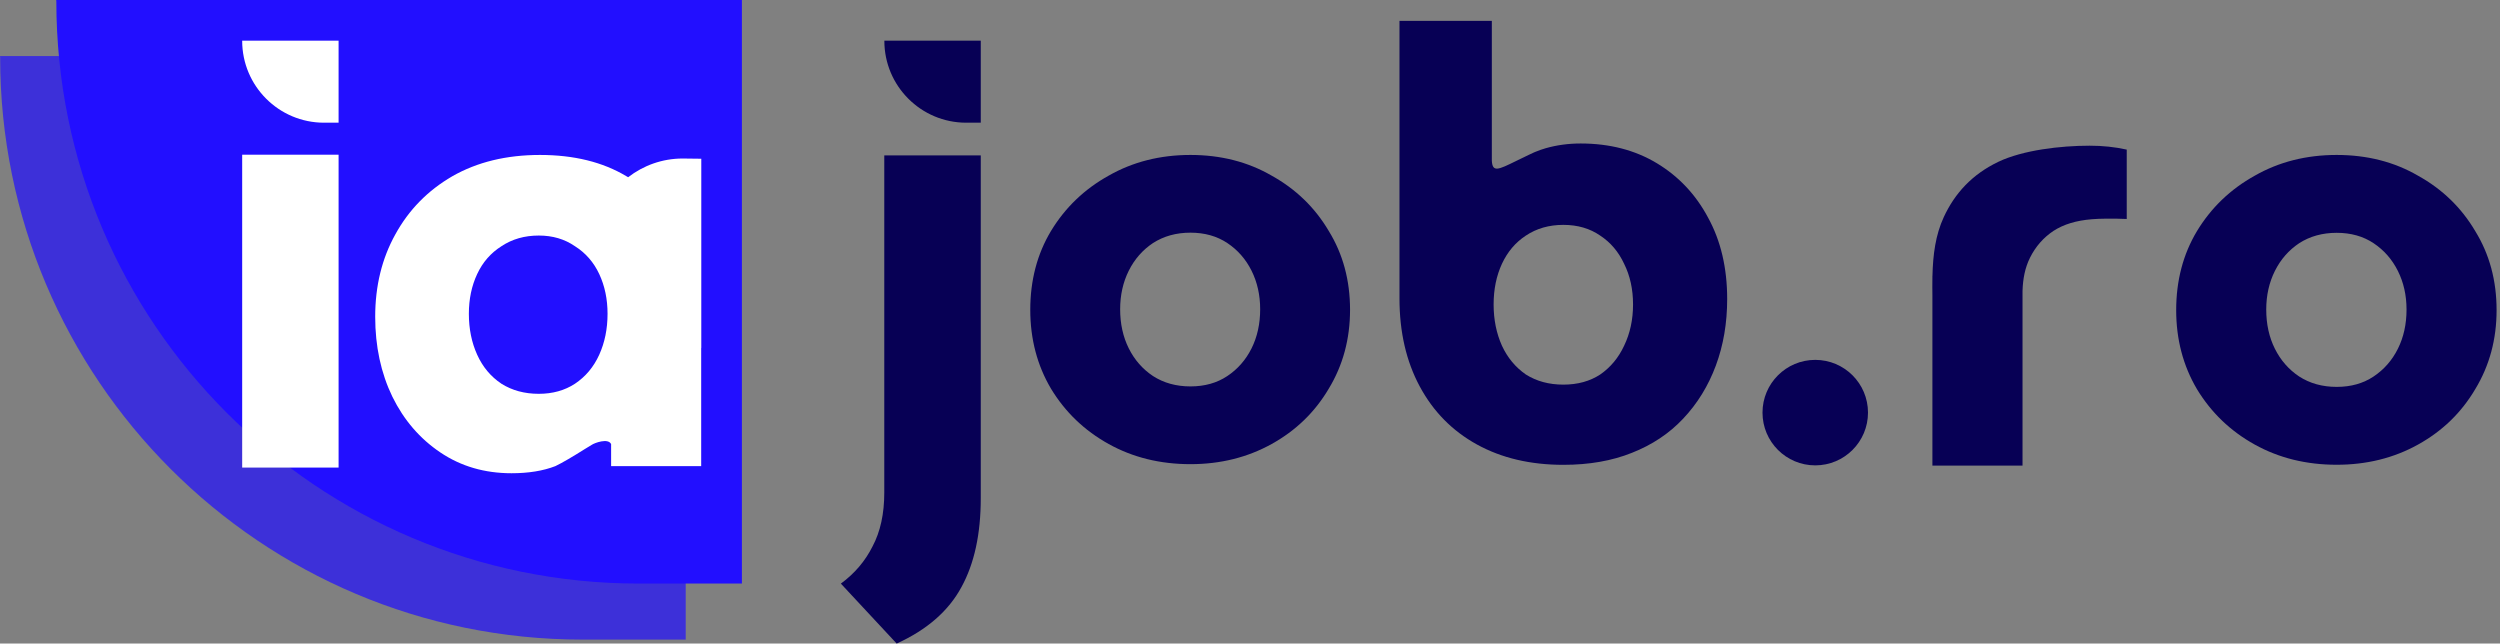
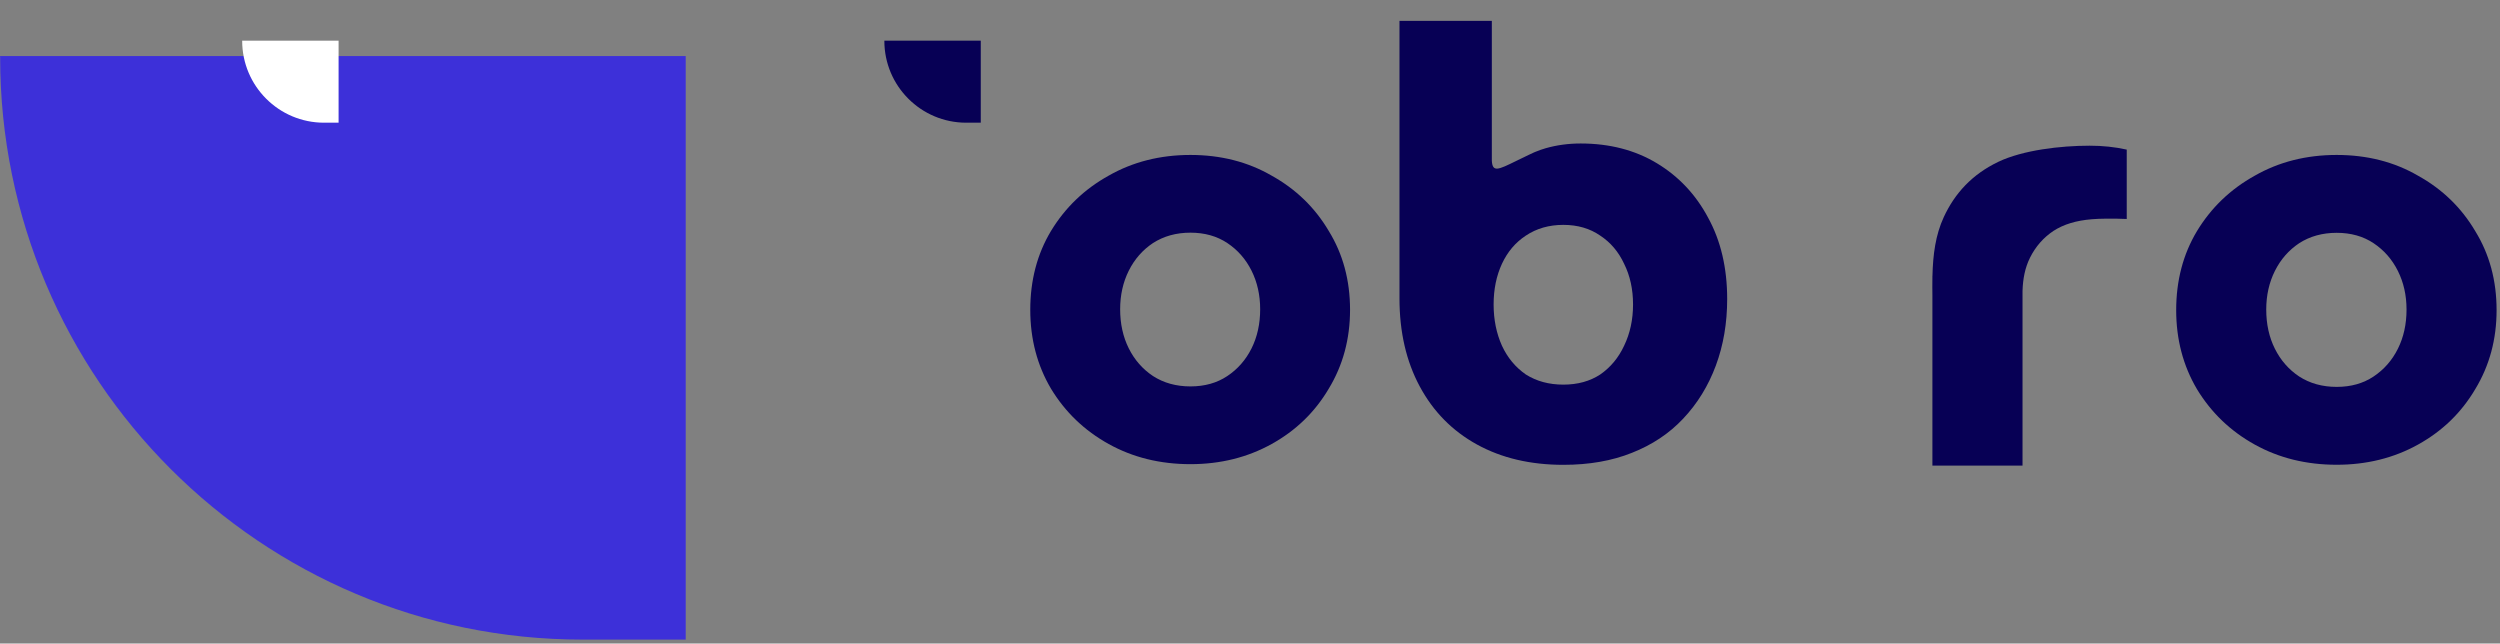
<svg xmlns="http://www.w3.org/2000/svg" width="101" height="26" viewBox="0 0 101 26" fill="none">
  <rect x="0" y="0" width="101" height="26" fill="#808080" stroke="none" />
  <path d="M94.402 18.776C93.174 18.776 92.07 18.504 91.09 17.96C90.11 17.417 89.333 16.671 88.758 15.723C88.198 14.775 87.918 13.711 87.918 12.53C87.918 11.333 88.198 10.269 88.758 9.336C89.333 8.389 90.11 7.643 91.09 7.099C92.07 6.539 93.174 6.26 94.402 6.26C95.63 6.26 96.726 6.539 97.69 7.099C98.67 7.643 99.44 8.389 99.999 9.336C100.575 10.269 100.862 11.333 100.862 12.53C100.862 13.711 100.575 14.775 99.999 15.723C99.44 16.671 98.67 17.417 97.69 17.96C96.711 18.504 95.615 18.776 94.402 18.776ZM94.402 15.63C94.977 15.63 95.475 15.49 95.894 15.21C96.314 14.93 96.641 14.557 96.874 14.091C97.107 13.625 97.224 13.097 97.224 12.506C97.224 11.931 97.107 11.411 96.874 10.945C96.641 10.479 96.314 10.106 95.894 9.826C95.475 9.546 94.977 9.406 94.402 9.406C93.826 9.406 93.321 9.546 92.886 9.826C92.466 10.106 92.139 10.479 91.906 10.945C91.673 11.411 91.556 11.931 91.556 12.506C91.556 13.097 91.673 13.625 91.906 14.091C92.139 14.557 92.466 14.93 92.886 15.21C93.321 15.49 93.826 15.63 94.402 15.63Z" fill="#070055" />
  <path d="M84.423 5.886C84.947 5.886 85.446 5.938 85.92 6.044V8.847C85.368 8.822 84.808 8.831 84.51 8.857C83.871 8.911 83.379 9.059 82.959 9.329C82.553 9.6 82.238 9.96 82.013 10.41C81.81 10.816 81.725 11.264 81.71 11.755V18.81H78.069V11.929H78.069C78.066 11.692 78.065 11.46 78.069 11.231V11.147L78.071 11.145C78.092 10.292 78.192 9.497 78.53 8.768C78.972 7.813 79.671 7.044 80.737 6.535C81.721 6.067 83.237 5.886 84.423 5.886Z" fill="#070055" />
-   <ellipse cx="73.336" cy="16.67" rx="2.131" ry="2.131" fill="#070055" />
  <path fill-rule="evenodd" clip-rule="evenodd" d="M59.668 17.957C60.663 18.505 61.827 18.779 63.159 18.779C64.202 18.779 65.124 18.617 65.927 18.295C66.745 17.973 67.435 17.514 67.997 16.917C68.575 16.305 69.016 15.588 69.321 14.766C69.626 13.944 69.778 13.05 69.778 12.083C69.778 10.825 69.521 9.73 69.008 8.795C68.51 7.86 67.82 7.127 66.938 6.595C66.055 6.063 65.028 5.797 63.857 5.797C63.359 5.797 62.886 5.862 62.437 5.991C62.304 6.03 62.175 6.075 62.049 6.127C62.032 6.133 62.014 6.14 61.995 6.149C61.989 6.151 61.984 6.154 61.978 6.156C61.906 6.187 61.834 6.221 61.763 6.256C61.571 6.346 61.403 6.429 61.255 6.502C60.53 6.858 60.299 6.972 60.27 6.497V0.842H56.539V12.058C56.539 13.412 56.812 14.597 57.358 15.612C57.903 16.627 58.673 17.409 59.668 17.957ZM64.651 15.128C64.234 15.402 63.736 15.539 63.159 15.539C62.581 15.539 62.075 15.402 61.642 15.128C61.225 14.838 60.904 14.452 60.679 13.968C60.455 13.469 60.342 12.912 60.342 12.3C60.342 11.688 60.455 11.14 60.679 10.656C60.904 10.173 61.225 9.794 61.642 9.52C62.075 9.23 62.581 9.085 63.159 9.085C63.736 9.085 64.234 9.23 64.651 9.52C65.068 9.794 65.389 10.173 65.614 10.656C65.855 11.14 65.975 11.688 65.975 12.3C65.975 12.912 65.855 13.469 65.614 13.968C65.389 14.452 65.068 14.838 64.651 15.128Z" fill="#070055" />
  <path d="M48.094 18.752C46.868 18.752 45.766 18.48 44.789 17.937C43.811 17.395 43.035 16.65 42.461 15.704C41.902 14.758 41.623 13.696 41.623 12.517C41.623 11.323 41.902 10.261 42.461 9.33C43.035 8.384 43.811 7.64 44.789 7.097C45.766 6.539 46.868 6.26 48.094 6.26C49.32 6.26 50.414 6.539 51.376 7.097C52.354 7.64 53.122 8.384 53.681 9.33C54.255 10.261 54.542 11.323 54.542 12.517C54.542 13.696 54.255 14.758 53.681 15.704C53.122 16.65 52.354 17.395 51.376 17.937C50.398 18.48 49.304 18.752 48.094 18.752ZM48.094 15.611C48.668 15.611 49.165 15.472 49.584 15.192C50.003 14.913 50.329 14.541 50.562 14.076C50.794 13.611 50.911 13.083 50.911 12.494C50.911 11.92 50.794 11.401 50.562 10.935C50.329 10.47 50.003 10.098 49.584 9.819C49.165 9.54 48.668 9.4 48.094 9.4C47.52 9.4 47.016 9.54 46.581 9.819C46.162 10.098 45.836 10.47 45.603 10.935C45.371 11.401 45.254 11.92 45.254 12.494C45.254 13.083 45.371 13.611 45.603 14.076C45.836 14.541 46.162 14.913 46.581 15.192C47.016 15.472 47.52 15.611 48.094 15.611Z" fill="#070055" />
  <path d="M35.728 1.649C35.728 3.476 37.209 4.957 39.036 4.957H39.623V1.642H35.727L35.728 1.649Z" fill="#070055" />
-   <path d="M33.971 23.578L36.226 26C37.451 25.443 38.323 24.682 38.843 23.717C39.363 22.77 39.623 21.573 39.623 20.125V6.277H35.725V19.903C35.725 20.756 35.567 21.48 35.251 22.074C34.954 22.668 34.528 23.169 33.971 23.578Z" fill="#070055" />
  <path opacity="0.7" d="M23.533 25.84C10.54 25.84 0.006 15.306 0.006 2.313C0.004 2.296 0.002 2.28 0 2.264H27.703V25.84H23.533Z" fill="#220FFF" />
-   <path d="M25.803 23.576C12.809 23.576 2.276 13.043 2.276 0.049C2.274 0.033 2.272 0.016 2.27 0H29.973V23.576H25.803Z" fill="#220FFF" />
-   <path fill-rule="evenodd" clip-rule="evenodd" d="M20.666 19.119C19.58 19.119 18.622 18.839 17.792 18.28C16.962 17.722 16.316 16.971 15.853 16.03C15.39 15.072 15.158 13.994 15.158 12.797C15.158 11.552 15.43 10.442 15.972 9.468C16.515 8.479 17.281 7.697 18.271 7.122C19.277 6.547 20.458 6.26 21.815 6.26C23.188 6.26 24.353 6.547 25.311 7.122C25.333 7.135 25.355 7.147 25.377 7.16C25.991 6.686 26.754 6.404 27.58 6.404C27.849 6.404 28.099 6.407 28.332 6.413V10.255H28.332V14.056H28.328V18.831H24.689V17.941C24.567 17.688 24.021 17.895 23.91 17.969C23.901 17.976 23.948 17.947 23.91 17.969C23.854 18.002 23.734 18.074 23.634 18.137C23.147 18.443 22.724 18.695 22.438 18.831C21.943 19.023 21.352 19.119 20.666 19.119ZM21.767 15.91C22.326 15.91 22.813 15.774 23.228 15.503C23.659 15.216 23.986 14.824 24.21 14.329C24.433 13.835 24.545 13.284 24.545 12.677C24.545 12.087 24.433 11.552 24.21 11.073C23.986 10.594 23.659 10.219 23.228 9.947C22.813 9.66 22.326 9.516 21.767 9.516C21.192 9.516 20.69 9.66 20.259 9.947C19.828 10.219 19.5 10.594 19.277 11.073C19.053 11.552 18.942 12.087 18.942 12.677C18.942 13.284 19.053 13.835 19.277 14.329C19.5 14.824 19.828 15.216 20.259 15.503C20.69 15.774 21.192 15.91 21.767 15.91Z" fill="white" />
  <path d="M9.784 1.649C9.784 3.476 11.265 4.957 13.092 4.957H13.679V1.642H9.783L9.784 1.649Z" fill="white" />
-   <path d="M13.679 6.25H9.784V18.89H13.679V6.25Z" fill="white" />
</svg>